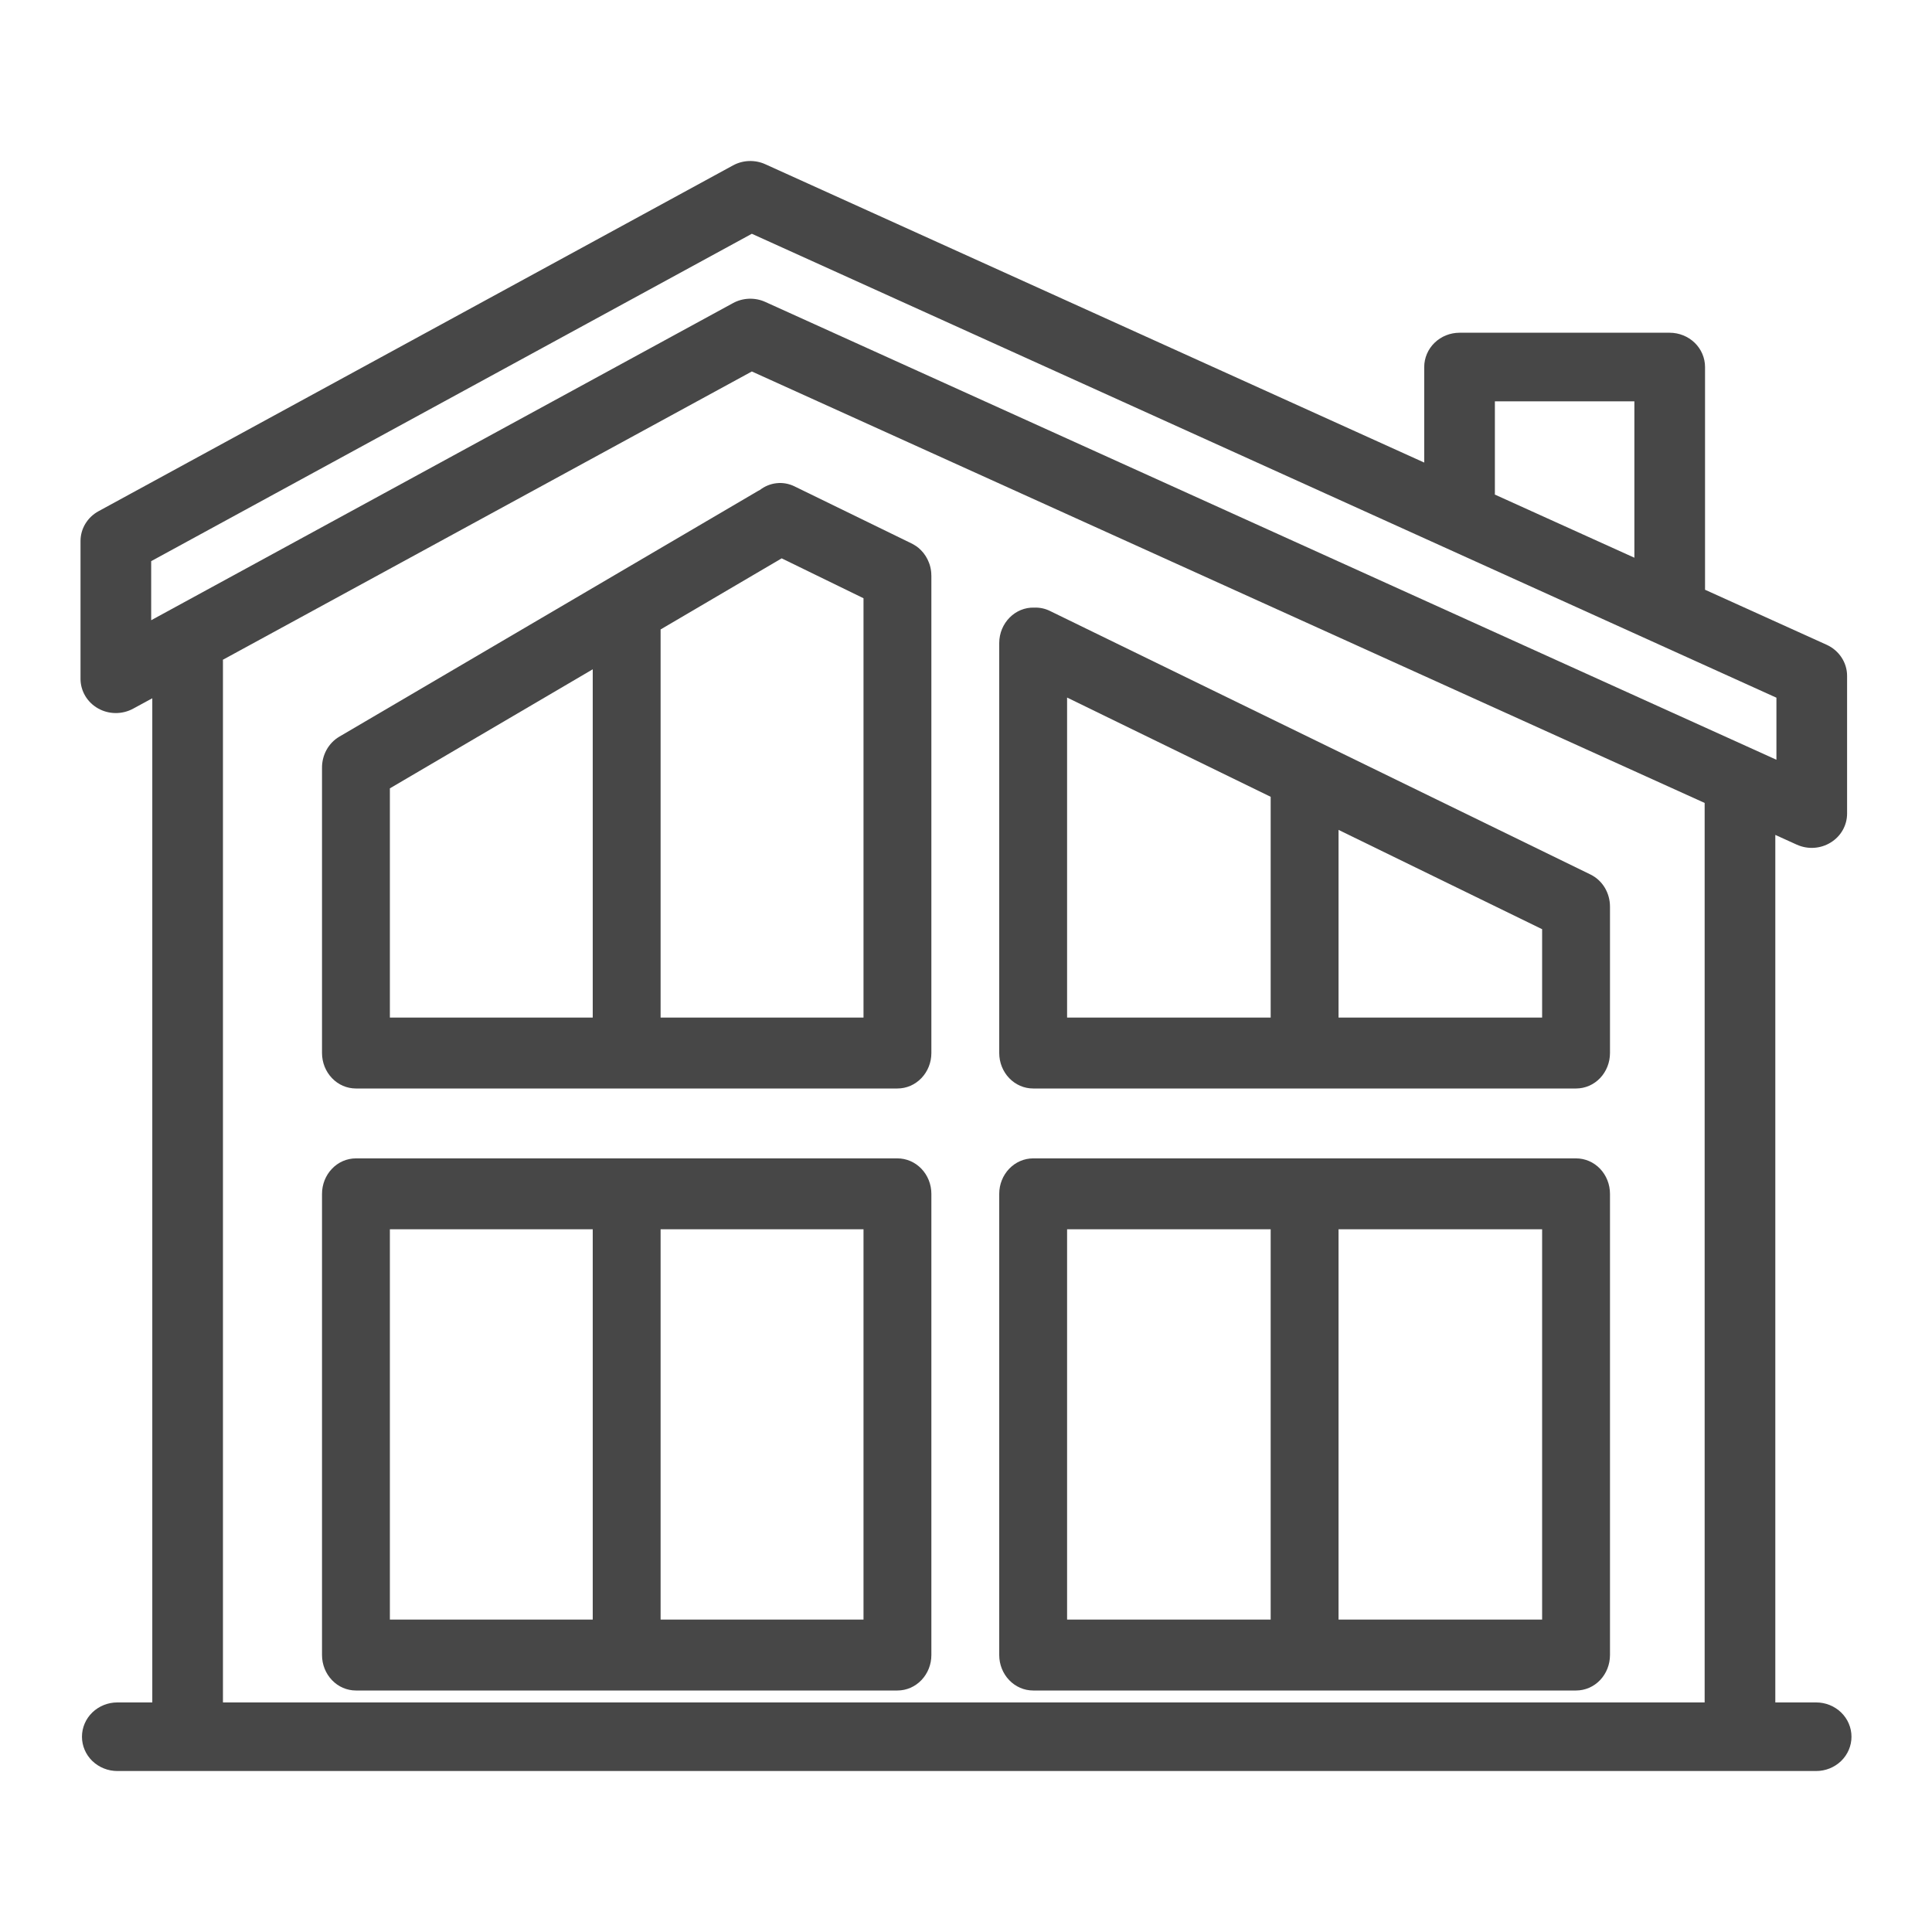
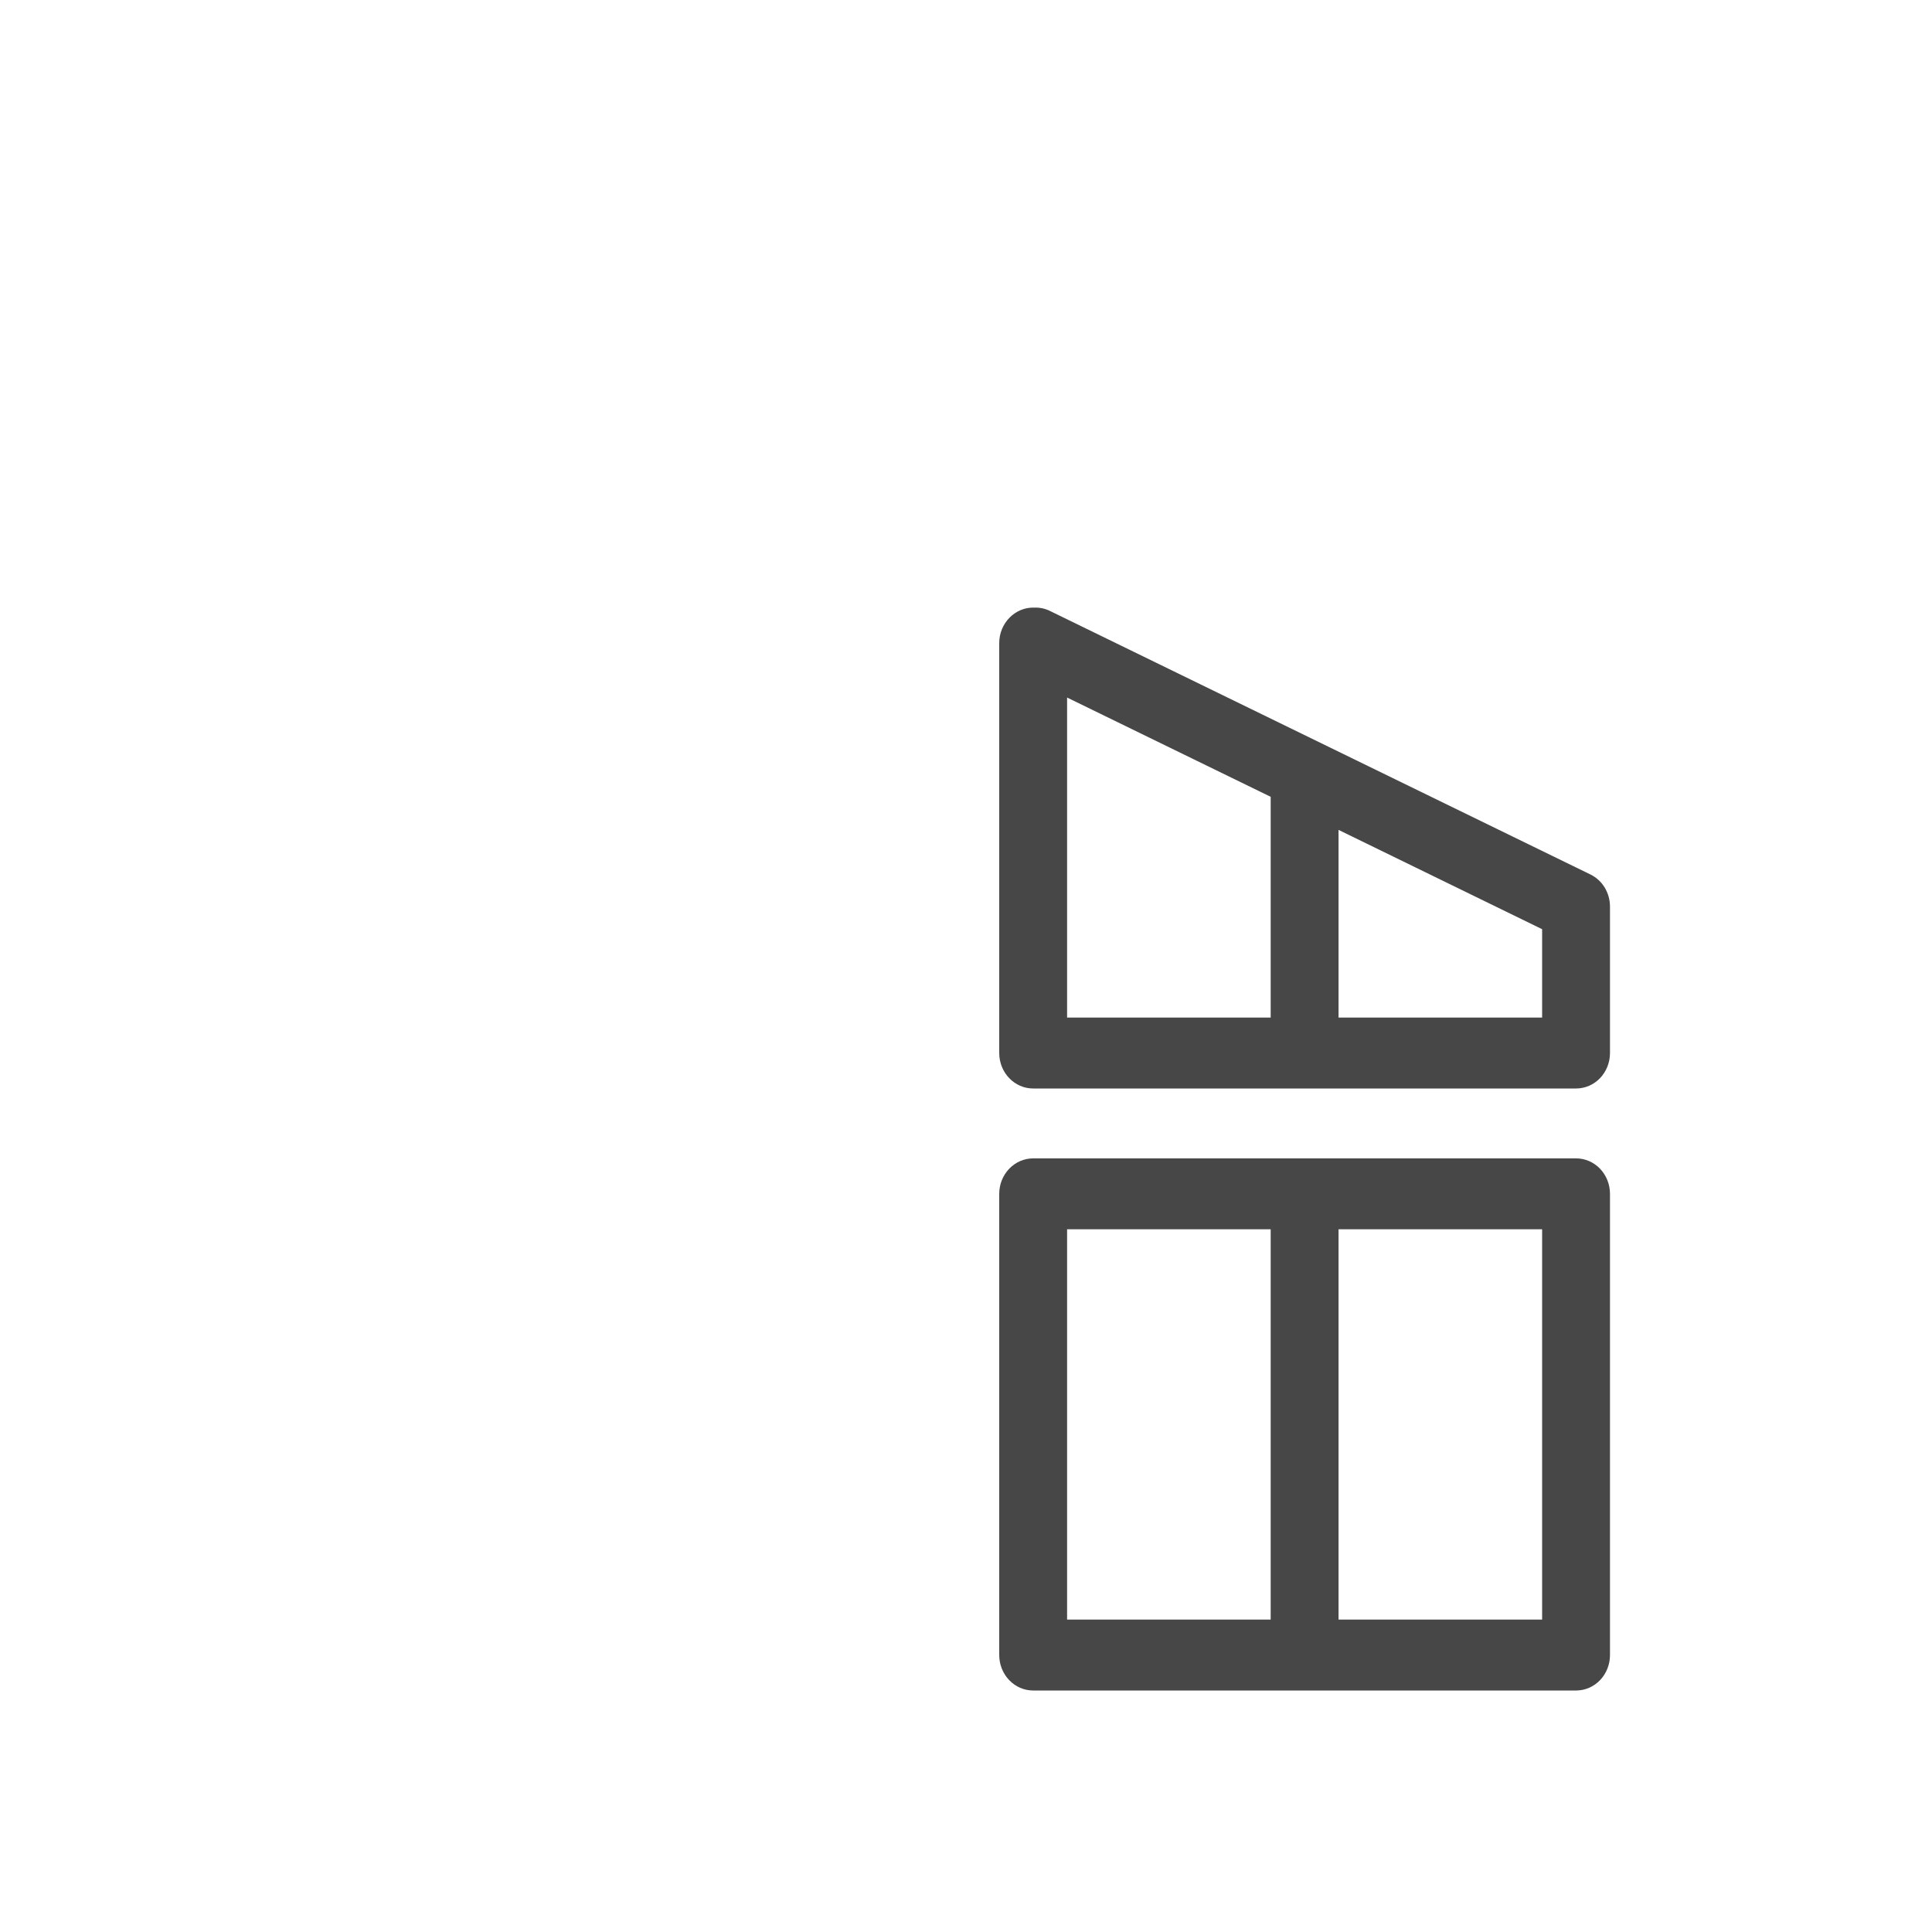
<svg xmlns="http://www.w3.org/2000/svg" width="40" height="40" viewBox="0 0 40 40" fill="none">
-   <path fill-rule="evenodd" clip-rule="evenodd" d="M6.873 24.198C7.004 24.06 7.183 23.983 7.369 23.983H18.58C18.767 23.983 18.945 24.06 19.077 24.198C19.209 24.336 19.283 24.522 19.283 24.717V34.266C19.283 34.461 19.209 34.647 19.077 34.785C18.945 34.923 18.767 35 18.58 35H7.369C7.183 35 7.004 34.923 6.873 34.785C6.741 34.647 6.667 34.461 6.667 34.266V24.717C6.667 24.522 6.741 24.336 6.873 24.198ZM12.272 25.451H8.072V33.532H12.272V25.451ZM13.677 33.532H17.878V25.451H13.677V33.532Z" fill="#474747" />
  <path fill-rule="evenodd" clip-rule="evenodd" d="M20.894 24.198C21.026 24.06 21.204 23.983 21.39 23.983H32.631C32.817 23.983 32.996 24.06 33.128 24.198C33.259 24.336 33.333 24.522 33.333 24.717V34.266C33.333 34.461 33.259 34.647 33.128 34.785C32.996 34.923 32.817 35 32.631 35H21.39C21.204 35 21.026 34.923 20.894 34.785C20.762 34.647 20.688 34.461 20.688 34.266V24.717C20.688 24.522 20.762 24.336 20.894 24.198ZM26.308 25.451H22.093V33.532H26.308V25.451ZM27.713 33.532H31.928V25.451H27.713V33.532Z" fill="#474747" />
  <path fill-rule="evenodd" clip-rule="evenodd" d="M21.738 12.649L32.928 18.105C33.049 18.164 33.152 18.258 33.224 18.376C33.295 18.494 33.333 18.63 33.333 18.77V21.802C33.333 21.997 33.259 22.183 33.128 22.321C32.996 22.459 32.817 22.536 32.631 22.536H21.39C21.204 22.536 21.026 22.459 20.894 22.321C20.762 22.183 20.688 21.997 20.688 21.802V13.314C20.688 12.9 21.019 12.566 21.414 12.58C21.526 12.576 21.637 12.599 21.738 12.649ZM26.308 16.497L22.093 14.442V21.068H26.308V16.497ZM31.928 19.238L27.713 17.182V21.068H31.928V19.238Z" fill="#474747" />
-   <path fill-rule="evenodd" clip-rule="evenodd" d="M19.277 11.826C19.278 11.837 19.279 11.847 19.28 11.857C19.281 11.872 19.282 11.887 19.282 11.902L19.282 11.91L19.283 11.919V21.802C19.283 21.997 19.209 22.183 19.077 22.321C18.945 22.459 18.767 22.536 18.58 22.536H7.369C7.183 22.536 7.004 22.459 6.873 22.321C6.741 22.183 6.667 21.997 6.667 21.802V15.914L6.667 15.909C6.664 15.775 6.696 15.644 6.759 15.528C6.822 15.413 6.914 15.317 7.025 15.252L15.695 10.164C15.704 10.159 15.713 10.154 15.722 10.15L15.732 10.145C15.834 10.066 15.954 10.017 16.08 10.004C16.206 9.99 16.333 10.013 16.448 10.069L18.878 11.254C18.882 11.256 18.887 11.259 18.892 11.261C18.905 11.268 18.917 11.275 18.93 11.283C18.959 11.3 18.988 11.32 19.015 11.342C19.033 11.358 19.05 11.374 19.067 11.39C19.141 11.464 19.198 11.555 19.235 11.654C19.256 11.709 19.27 11.768 19.277 11.826ZM12.272 13.857L8.072 16.322V21.068H12.272V13.857ZM16.184 11.56L13.677 13.032V21.068L17.878 21.068V12.386L16.184 11.56Z" fill="#474747" />
-   <path fill-rule="evenodd" clip-rule="evenodd" d="M37.201 17.488L36.756 17.286V35.247H37.602C37.796 35.247 37.982 35.322 38.119 35.455C38.256 35.588 38.333 35.769 38.333 35.957C38.333 36.145 38.256 36.326 38.119 36.459C37.982 36.592 37.796 36.667 37.602 36.667H2.429C2.235 36.667 2.049 36.592 1.911 36.459C1.774 36.326 1.697 36.145 1.697 35.957C1.697 35.769 1.774 35.588 1.911 35.455C2.049 35.322 2.235 35.247 2.429 35.247H3.153V14.457L2.757 14.672C2.645 14.733 2.519 14.764 2.392 14.763C2.264 14.762 2.139 14.729 2.029 14.666C1.919 14.604 1.827 14.514 1.764 14.407C1.7 14.299 1.667 14.177 1.667 14.054V11.203C1.667 11.076 1.701 10.953 1.767 10.844C1.833 10.735 1.927 10.645 2.04 10.584L15.177 3.424C15.278 3.369 15.391 3.338 15.507 3.334C15.623 3.33 15.739 3.352 15.844 3.4L29.487 9.577V7.599C29.487 7.411 29.564 7.23 29.701 7.097C29.838 6.964 30.024 6.889 30.218 6.889H34.569C34.763 6.889 34.949 6.964 35.087 7.097C35.224 7.23 35.301 7.411 35.301 7.599V12.21L37.82 13.35C38.077 13.467 38.242 13.718 38.242 13.993V16.844C38.242 16.964 38.211 17.081 38.152 17.186C38.093 17.291 38.007 17.379 37.903 17.443C37.8 17.507 37.681 17.545 37.558 17.553C37.435 17.561 37.313 17.538 37.201 17.488ZM30.948 10.239L33.838 11.547V8.309H30.95V10.214L30.95 10.221M30.948 10.239C30.949 10.236 30.949 10.232 30.949 10.229ZM15.566 4.84L3.13 11.618V12.841L15.177 6.275C15.278 6.22 15.391 6.189 15.507 6.185C15.623 6.181 15.739 6.203 15.844 6.251L36.779 15.73V14.445L15.566 4.84ZM4.615 13.669C4.615 13.674 4.616 13.678 4.616 13.683V35.247H35.293V16.624L15.566 7.691L4.614 13.66L4.615 13.669Z" fill="#474747" />
</svg>